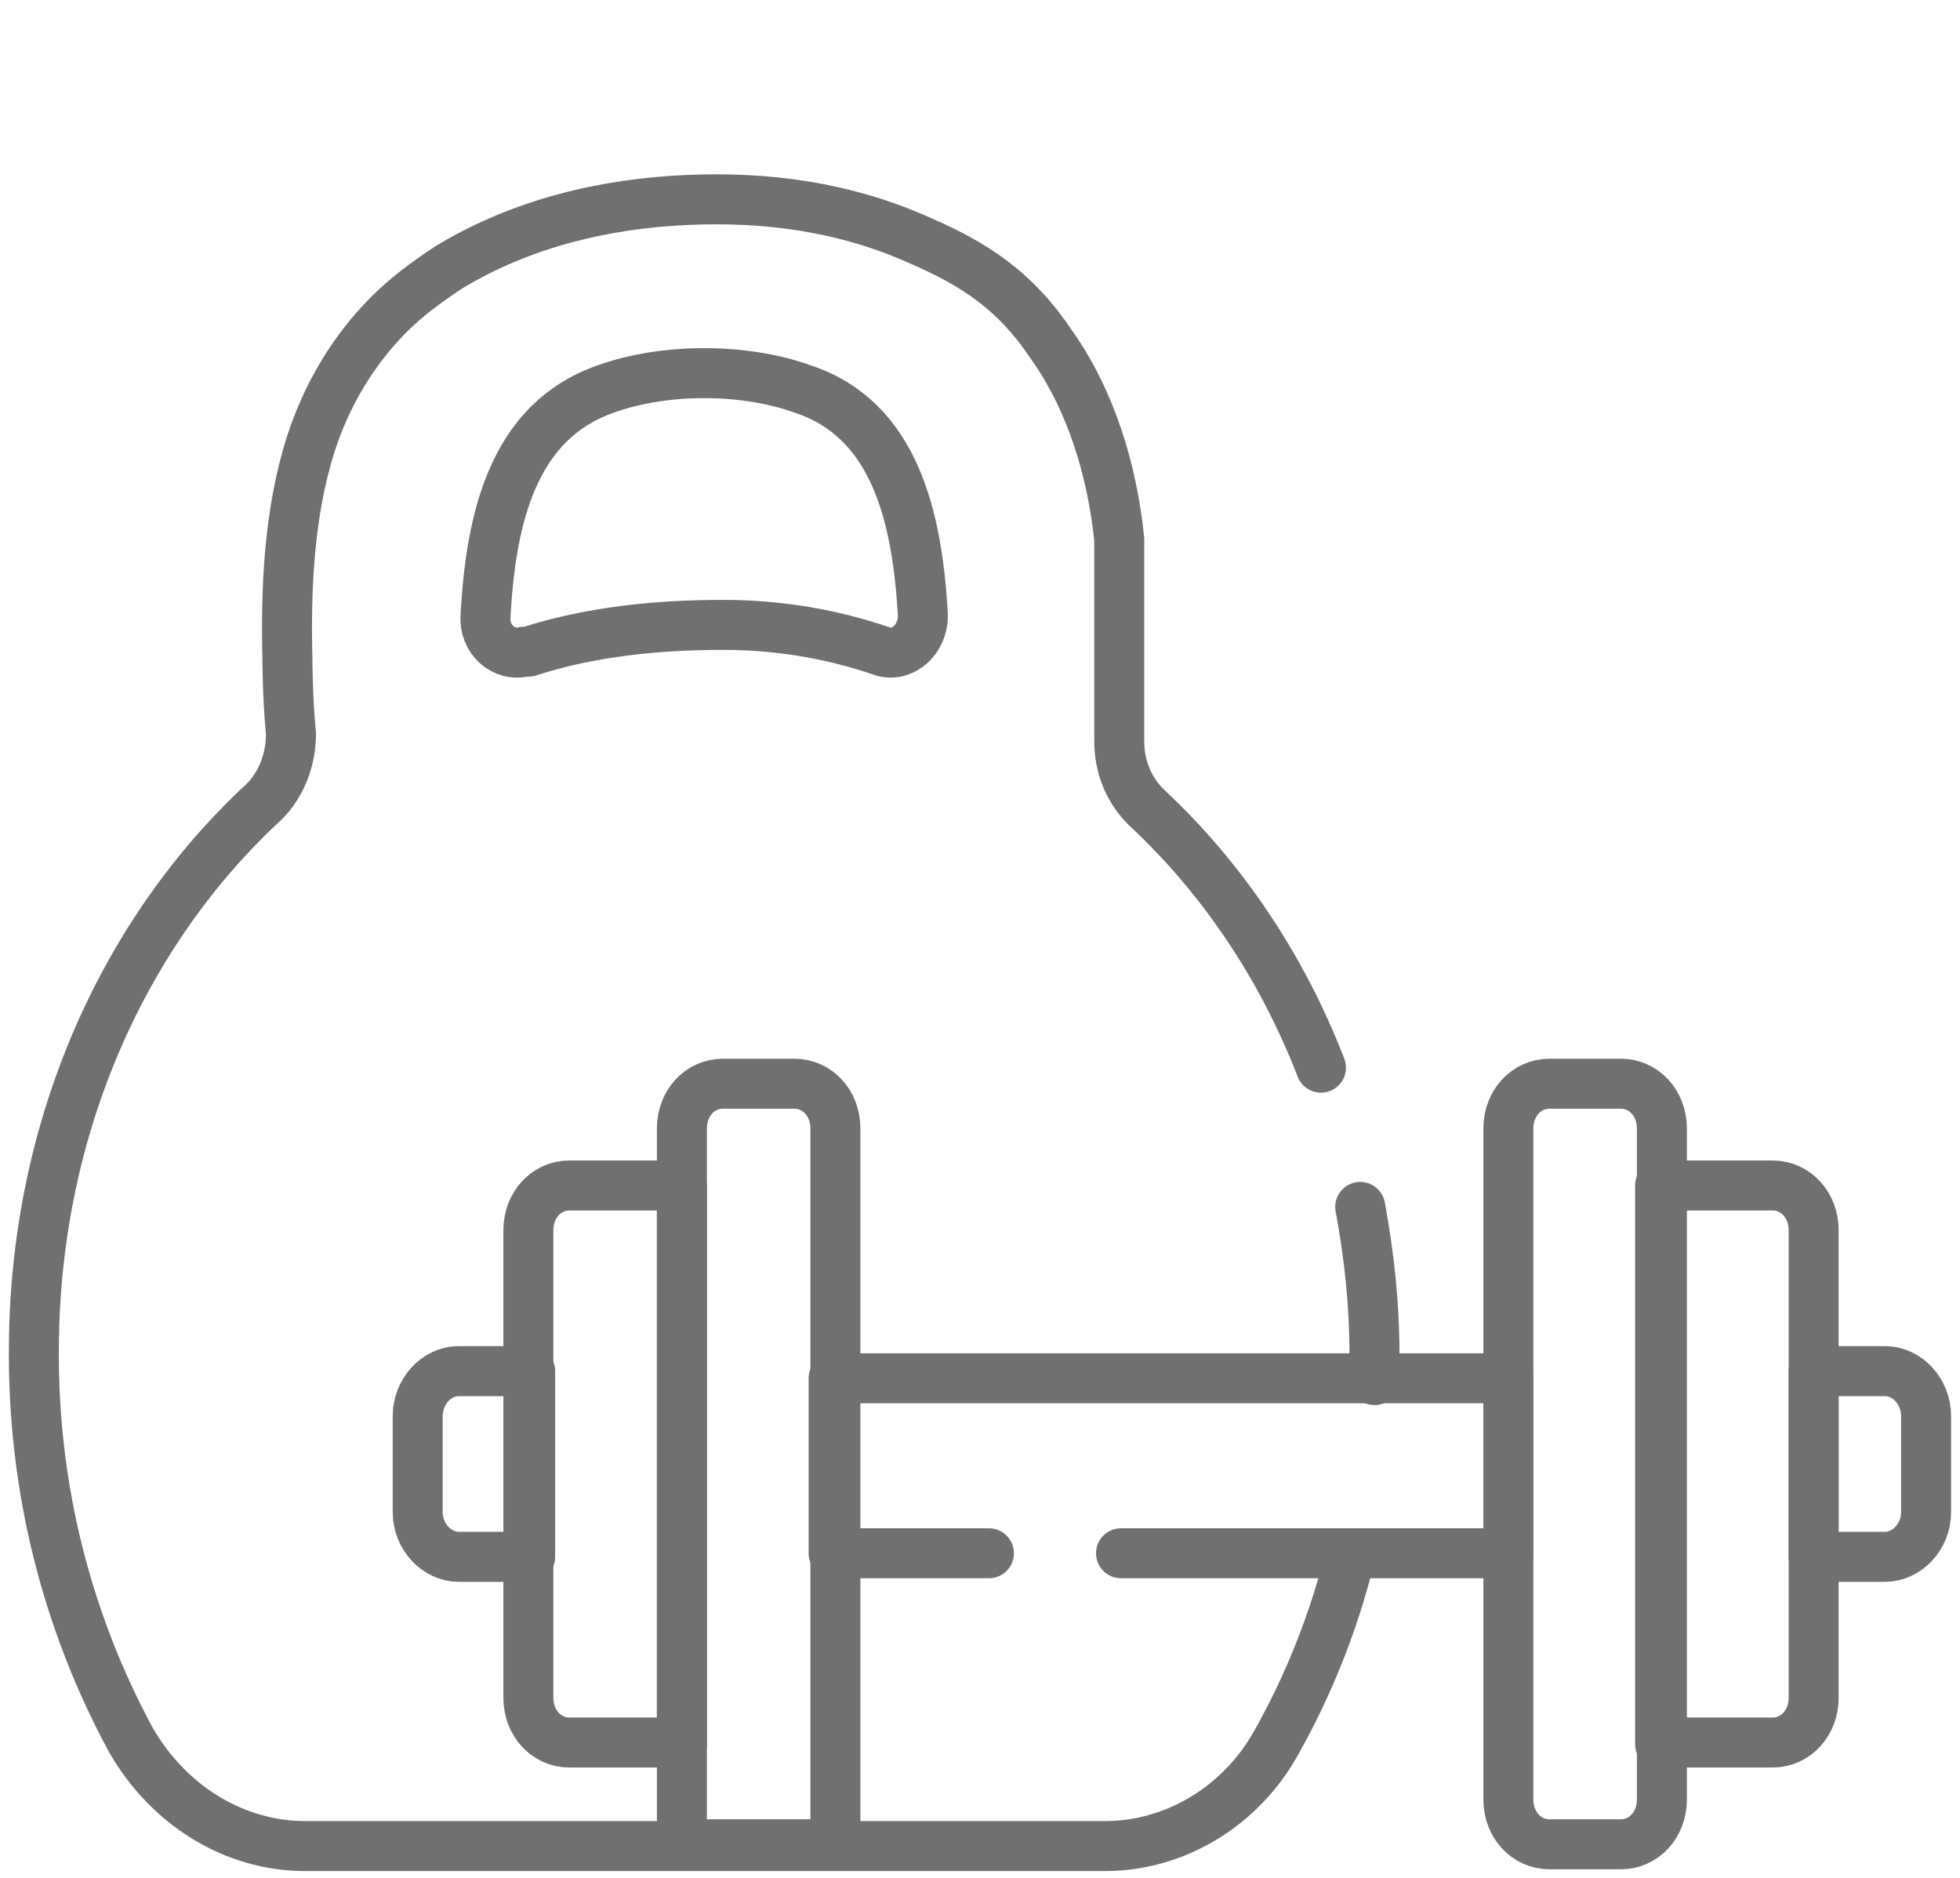
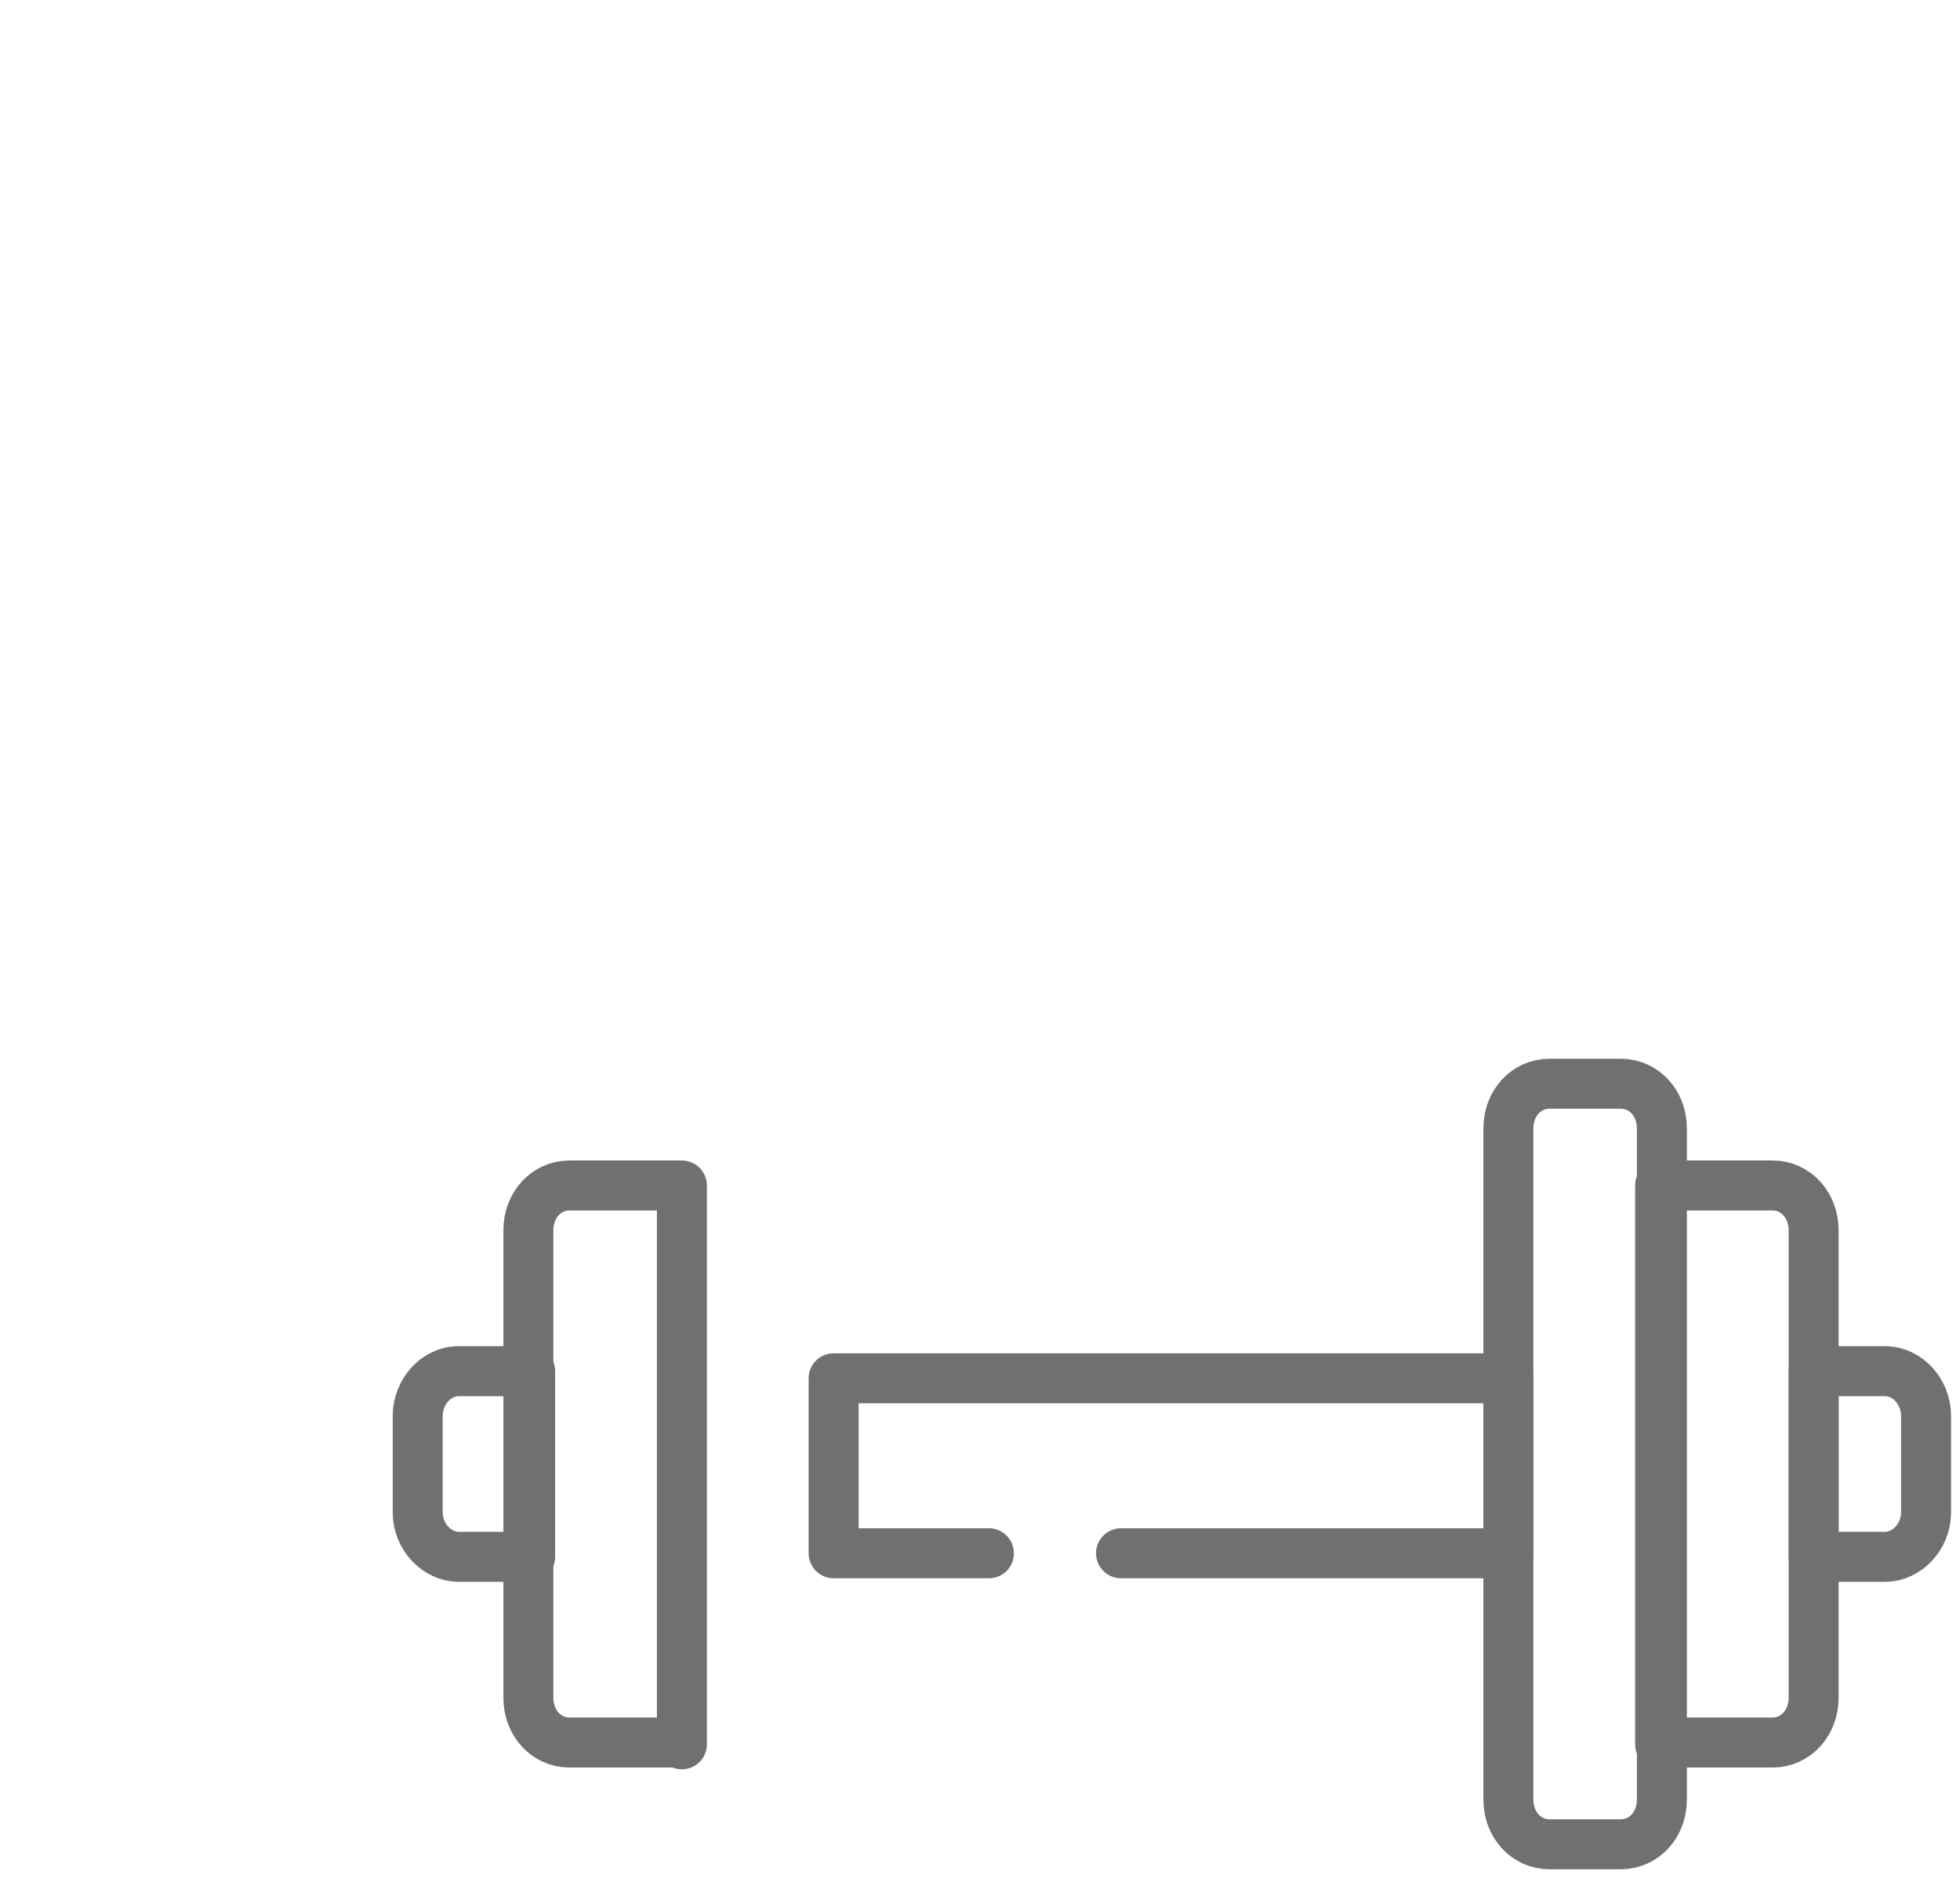
<svg xmlns="http://www.w3.org/2000/svg" id="Ebene_1" version="1.1" viewBox="0 0 109.8 105.2">
  <defs>
    <style>
      .st0 {
        fill: none;
        stroke: #707070;
        stroke-linecap: round;
        stroke-linejoin: round;
        stroke-width: 2.8px;
      }
    </style>
  </defs>
  <g id="g3951">
    <g id="g3953">
      <g id="g3955">
        <g id="g3961">
-           <path id="path3963" class="st0" d="M29.4,36.5c-1.2.3-2.3-.7-2.2-2,.3-5.6,1.6-10.9,6.7-12.7,3.3-1.2,7.8-1.2,11.1,0,5.1,1.7,6.4,7.1,6.7,12.7,0,1.3-1.1,2.3-2.2,2-2.9-1-5.9-1.5-9-1.5-3.8,0-7.5.4-10.9,1.5h-.2ZM74,59.8c-2.2-5.7-5.6-10.7-9.8-14.6-1-1-1.5-2.3-1.5-3.7v-11.3c-.4-3.9-1.6-7.8-3.8-10.9-2-3-4.3-4.5-7.3-5.8-4.2-1.9-8.6-2.5-13.1-2.3-4.6.2-9.3,1.3-13.4,3.8-1.2.8-2.3,1.6-3.3,2.6-2,2-3.5,4.5-4.4,7.3-1.2,3.8-1.4,8-1.3,12,0,0,0,2.1.2,4.2,0,1.4-.5,2.8-1.5,3.8-7.8,7.2-12.8,18.1-12.9,30.4-.1,8.1,1.9,15.6,5.4,22.1,2.1,3.7,5.8,6,9.8,6h44.8c3.9,0,7.6-2.2,9.6-5.8,1.8-3.2,3.2-6.7,4.1-10.3M77,77.3v-1.3c0-3-.3-5.7-.8-8.4" />
-         </g>
+           </g>
        <g id="g3965">
-           <path id="path3967" class="st0" d="M46.7,103.3h-8.5v-40.1c0-1.4,1-2.5,2.3-2.5h4c1.3,0,2.3,1.1,2.3,2.5v40.1h0Z" />
-         </g>
+           </g>
        <g id="g3969">
          <path id="path3971" class="st0" d="M38.2,97.6h-6.3c-1.3,0-2.3-1.1-2.3-2.5v-26.2c0-1.4,1-2.5,2.3-2.5h6.3v31.3h0Z" />
        </g>
        <g id="g3973">
          <path id="path3975" class="st0" d="M29.7,87.2h-4c-1.2,0-2.3-1.1-2.3-2.5v-5.4c0-1.3,1-2.5,2.3-2.5h4v10.3h0Z" />
        </g>
        <g id="g3977">
          <path id="path3979" class="st0" d="M86.8,103.3h4c1.3,0,2.3-1.1,2.3-2.5v-37.6c0-1.4-1-2.5-2.3-2.5h-4c-1.3,0-2.3,1.1-2.3,2.5v37.6c0,1.4,1,2.5,2.3,2.5Z" />
        </g>
        <g id="g3981">
          <path id="path3983" class="st0" d="M93,97.6h6.3c1.3,0,2.3-1.1,2.3-2.5v-26.2c0-1.4-1-2.5-2.3-2.5h-6.3v31.3h0Z" />
        </g>
        <g id="g3985">
          <path id="path3987" class="st0" d="M101.6,87.2h4c1.2,0,2.3-1.1,2.3-2.5v-5.4c0-1.3-1-2.5-2.3-2.5h-4v10.3h0Z" />
        </g>
        <g id="g3989">
          <path id="path3991" class="st0" d="M55.4,87h-8.7v-9.8h37.8v9.8h-21.7" />
        </g>
      </g>
    </g>
  </g>
</svg>